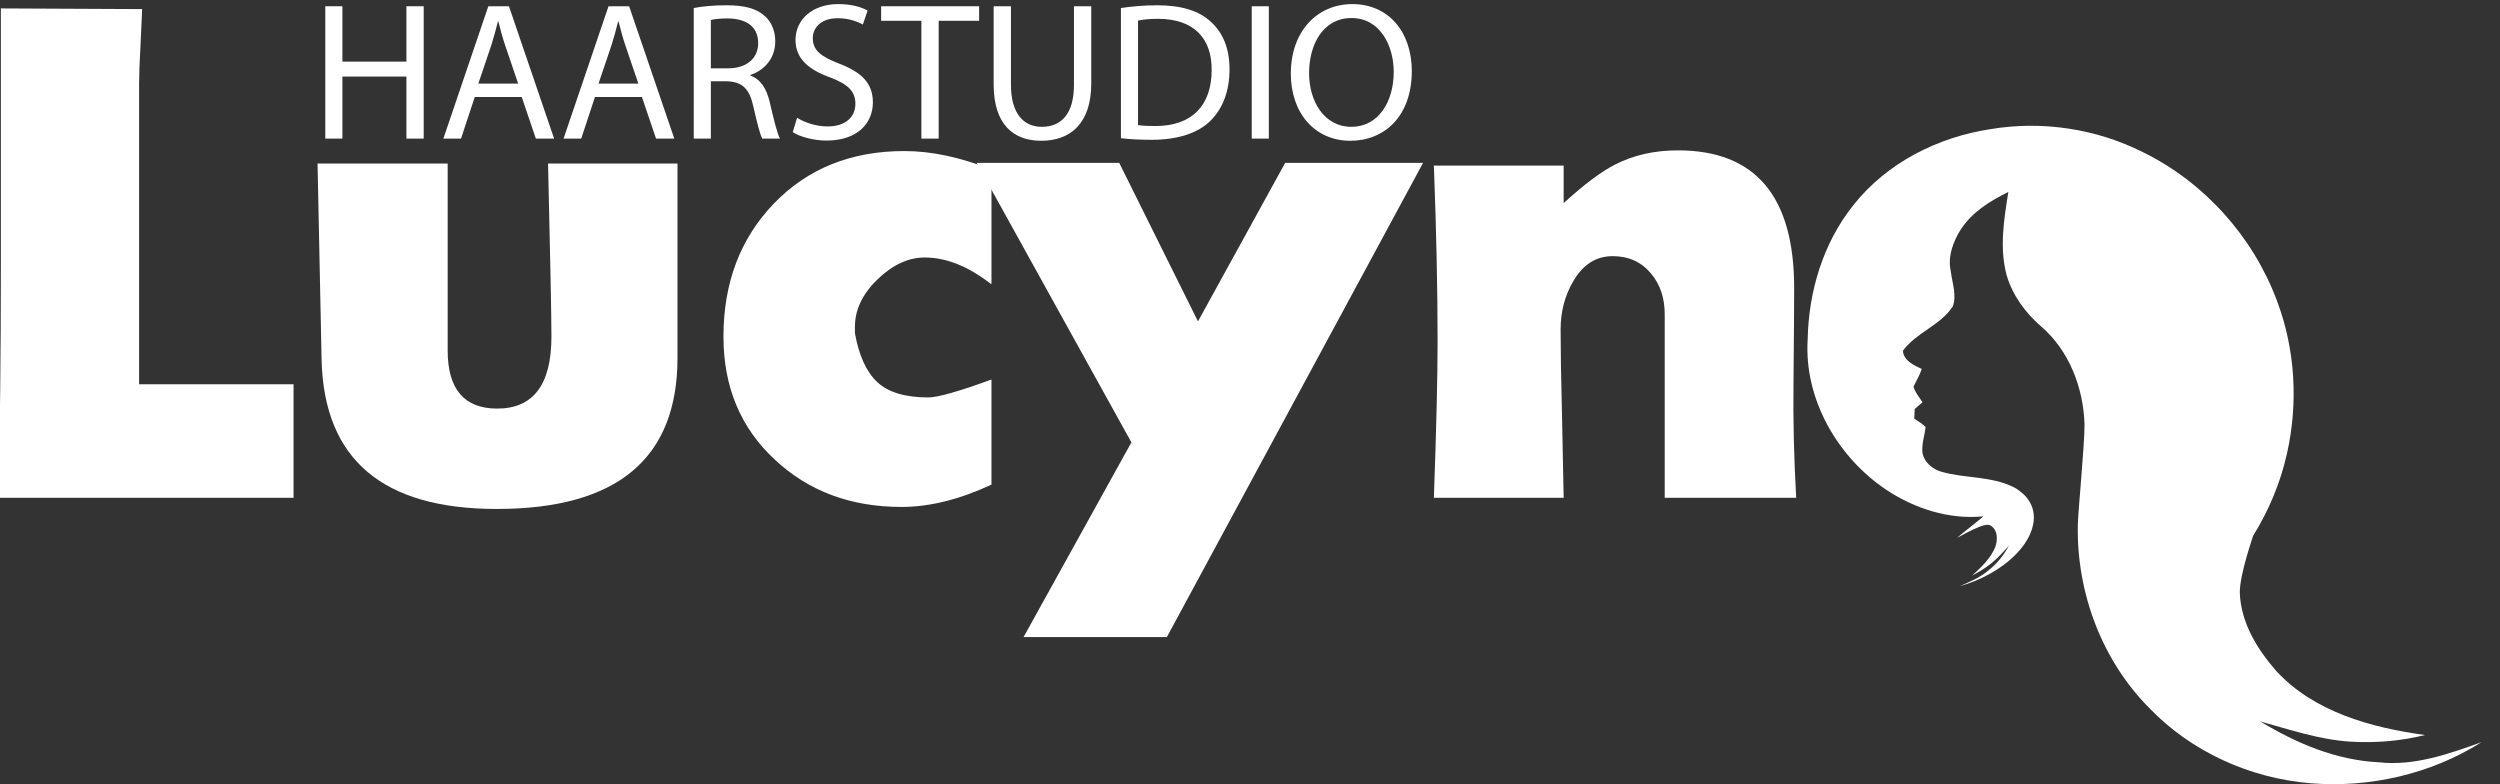
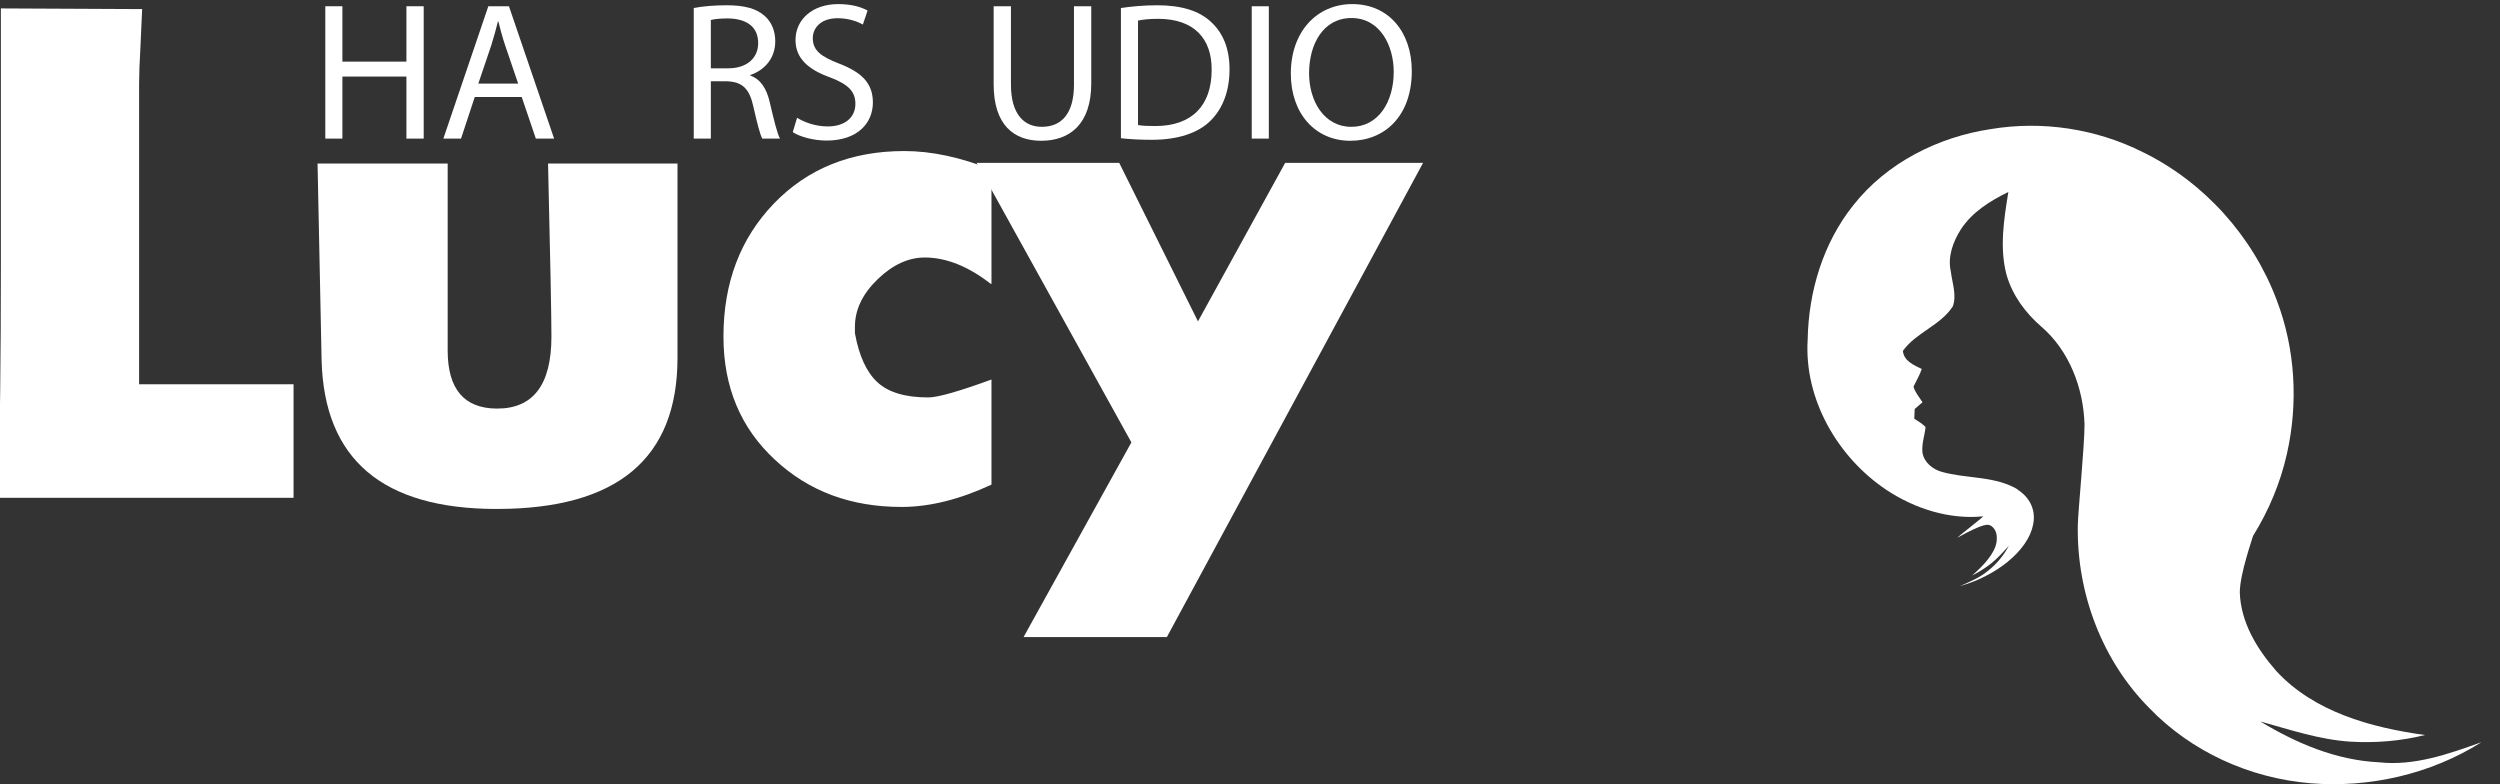
<svg xmlns="http://www.w3.org/2000/svg" version="1.1" id="Ebene_1" x="0px" y="0px" width="380.328px" height="119.299px" viewBox="0 0 380.328 119.299" enable-background="new 0 0 380.328 119.299" xml:space="preserve">
  <rect x="0" y="0" width="380.328" height="119.299" fill="#333333" stroke="none" />
  <path fill="#FFFFFF" d="M275.005,51.633c0.131-7.304,2.366-14.69,6.93-20.397c5.107-6.49,12.919-10.394,20.915-11.595  c7.835-1.308,16.049-0.063,23.165,3.515c9.28,4.543,16.734,12.806,20.38,22.599c2.794,7.369,3.255,15.587,1.519,23.27  c-0.993,4.433-2.769,8.667-5.16,12.508c0.049,0.017-1.998,5.654-2.012,8.582c0.146,4.63,2.674,8.683,5.56,11.977  c5.699,6.175,14.299,8.587,22.614,9.728c-3.751,0.938-7.608,1.233-11.386,1.006c-4.74-0.316-9.187-1.833-13.672-3.071  c5.428,3.282,11.475,5.896,18.074,6.215c5.273,0.595,10.558-1.245,15.588-3.065c-7.817,4.934-17.166,6.973-25.983,6.255  c-9.379-0.774-18.223-4.857-24.563-11.443c-7.109-7.163-11.058-17.354-10.875-27.805c0.015-1.827,1.04-12.266,1.022-15.355  c-0.167-5.57-2.35-11.247-6.601-14.891c-2.395-2.069-4.357-4.739-5.255-7.826c-1.105-4.145-0.403-8.481,0.269-12.635  c-2.748,1.348-5.507,3.042-7.225,5.69c-1.189,1.875-2.052,4.175-1.523,6.431c0.205,1.733,0.917,3.578,0.298,5.28  c-1.89,2.93-5.604,3.975-7.594,6.774c0.131,1.524,1.685,2.193,2.872,2.748c-0.313,0.945-0.834,1.798-1.259,2.692  c0.245,0.903,0.891,1.607,1.37,2.38c-0.392,0.342-0.787,0.68-1.187,1.02c-0.022,0.491-0.045,0.982-0.065,1.479  c0.592,0.387,1.217,0.751,1.718,1.259c-0.133,1.322-0.634,2.617-0.465,3.962c0.28,1.476,1.616,2.526,2.992,2.881  c3.553,0.991,7.425,0.625,10.803,2.279c0.342,0.149,0.647,0.352,0.927,0.582c1.775,1.257,2.55,3.163,2.085,5.235  c-0.386,1.895-1.792,3.905-3.889,5.603c-1.973,1.592-4.54,2.935-7.238,3.662c1.506-0.637,3.074-1.312,4.225-2.284  c1.515-1.164,2.506-2.519,3.238-3.85c-0.856,0.92-1.654,1.865-2.728,2.712c-0.858,0.675-1.824,1.295-2.875,1.817  c1.781-1.557,3.416-3.322,3.716-5.055c0.126-0.898,0.038-1.83-0.715-2.425c-0.502-0.358-0.932-0.653-5.25,1.73  c0.233-0.28,3.739-2.976,3.95-3.256c-5.155,0.519-10.432-1.165-14.74-4.028C279.596,69.591,274.43,60.752,275.005,51.633z" />
  <g>
    <path fill="#FFFFFF" d="M0.132,1.28l21.492,0.104c-0.034,0.856-0.121,2.759-0.256,5.707c-0.138,2.332-0.207,4.216-0.207,5.656   v45.709h23.498v17.277H-0.279c0.274-9.837,0.412-21.699,0.412-35.581V1.28z" />
    <path fill="#FFFFFF" d="M68.105,24.881v28.433c0,5.861,2.485,8.81,7.456,8.843c5.552,0.034,8.329-3.616,8.329-10.951   c0-2.982-0.172-11.757-0.514-26.325h19.692v29.564c0,15.321-9.169,22.983-27.507,22.983c-17.345,0-26.223-7.524-26.634-22.572   L48.31,24.881H68.105z" />
    <path fill="#FFFFFF" d="M150.834,43.185h-0.104c-3.393-2.639-6.702-3.976-9.923-4.01c-2.537-0.034-4.961,1.063-7.275,3.291   c-2.314,2.229-3.471,4.645-3.471,7.249v0.978c0.618,3.428,1.756,5.913,3.419,7.455c1.663,1.542,4.242,2.314,7.739,2.314   c1.439,0,4.644-0.908,9.615-2.725v15.991c-4.868,2.262-9.427,3.394-13.677,3.394c-7.712,0-14.122-2.382-19.229-7.147   c-5.244-4.834-7.867-11.089-7.867-18.767c0-8.192,2.563-14.945,7.687-20.258c5.124-5.313,11.731-7.97,19.821-7.97   c4.147,0,8.569,0.944,13.266,2.828V43.185z" />
    <path fill="#FFFFFF" d="M170.269,24.778l11.98,24.114l13.265-24.114h20.979l-38.974,72.137h-21.801L172.12,67.3l-23.549-42.522   H170.269z" />
-     <path fill="#FFFFFF" d="M218.703,52.028c0-7.952-0.188-16.898-0.565-26.839h19.744v5.708c3.119-2.845,5.724-4.799,7.815-5.861   c2.81-1.439,5.998-2.16,9.563-2.16c11.792,0,17.688,6.976,17.688,20.926c0,2.605-0.035,7.455-0.103,14.551   c-0.069,5.451,0.068,11.243,0.411,17.38h-20.001v-27.92c0-2.468-0.686-4.525-2.057-6.17c-1.475-1.782-3.428-2.673-5.862-2.673   c-2.537,0-4.542,1.285-6.015,3.856c-1.269,2.159-1.903,4.593-1.903,7.301c0,3.256,0.068,7.524,0.206,12.802   c0.137,6.65,0.223,10.919,0.257,12.804h-19.744C218.515,65.208,218.703,57.308,218.703,52.028z" />
  </g>
  <g>
    <path fill="#FFFFFF" d="M52.089,0.951v8.425h9.74V0.951h2.628v20.136h-2.628v-9.441h-9.74v9.441h-2.6V0.951H52.089z" />
    <path fill="#FFFFFF" d="M72.227,14.753l-2.091,6.334h-2.688l6.841-20.136h3.138l6.871,20.136h-2.778l-2.151-6.334H72.227z    M78.83,12.722l-1.972-5.795c-0.448-1.315-0.747-2.51-1.045-3.675h-0.06c-0.299,1.195-0.627,2.42-1.016,3.645l-1.972,5.826H78.83z" />
-     <path fill="#FFFFFF" d="M90.513,14.753l-2.091,6.334h-2.688l6.841-20.136h3.137l6.871,20.136h-2.778l-2.151-6.334H90.513z    M97.116,12.722l-1.972-5.795c-0.448-1.315-0.747-2.51-1.045-3.675h-0.06c-0.299,1.195-0.627,2.42-1.016,3.645l-1.972,5.826H97.116   z" />
    <path fill="#FFFFFF" d="M105.542,1.22c1.315-0.269,3.197-0.418,4.989-0.418c2.779,0,4.571,0.508,5.826,1.643   c1.016,0.896,1.583,2.271,1.583,3.824c0,2.659-1.673,4.421-3.794,5.139v0.09c1.554,0.538,2.48,1.971,2.958,4.063   c0.657,2.808,1.136,4.75,1.554,5.527h-2.688c-0.329-0.567-0.777-2.301-1.345-4.81c-0.598-2.779-1.673-3.824-4.033-3.914h-2.45   v8.724h-2.6V1.22z M108.142,10.391h2.659c2.778,0,4.541-1.523,4.541-3.824c0-2.599-1.882-3.734-4.631-3.764   c-1.255,0-2.151,0.119-2.569,0.239V10.391z" />
    <path fill="#FFFFFF" d="M121.259,17.92c1.165,0.717,2.868,1.315,4.661,1.315c2.659,0,4.212-1.405,4.212-3.436   c0-1.882-1.076-2.958-3.794-4.003c-3.286-1.165-5.318-2.868-5.318-5.707c0-3.137,2.599-5.467,6.513-5.467   c2.062,0,3.556,0.478,4.452,0.986l-0.717,2.121c-0.657-0.359-2.001-0.956-3.824-0.956c-2.749,0-3.794,1.643-3.794,3.017   c0,1.882,1.225,2.808,4.003,3.884c3.406,1.314,5.139,2.957,5.139,5.915c0,3.107-2.301,5.796-7.051,5.796   c-1.942,0-4.063-0.568-5.138-1.285L121.259,17.92z" />
-     <path fill="#FFFFFF" d="M140.171,3.162h-6.124V0.951h14.908v2.211h-6.154v17.925h-2.629V3.162z" />
    <path fill="#FFFFFF" d="M153.796,0.951v11.92c0,4.511,2.002,6.423,4.69,6.423c2.987,0,4.899-1.972,4.899-6.423V0.951h2.629v11.741   c0,6.184-3.257,8.724-7.619,8.724c-4.123,0-7.229-2.36-7.229-8.604V0.951H153.796z" />
    <path fill="#FFFFFF" d="M170.528,1.22c1.583-0.239,3.466-0.418,5.527-0.418c3.735,0,6.394,0.866,8.156,2.51   c1.792,1.643,2.838,3.973,2.838,7.23c0,3.286-1.016,5.975-2.898,7.827c-1.882,1.882-4.989,2.898-8.903,2.898   c-1.853,0-3.406-0.089-4.721-0.239V1.22z M173.128,19.026c0.657,0.119,1.613,0.149,2.629,0.149c5.557,0,8.574-3.107,8.574-8.544   c0.03-4.75-2.659-7.769-8.156-7.769c-1.345,0-2.361,0.12-3.047,0.27V19.026z" />
    <path fill="#FFFFFF" d="M193.027,0.951v20.136h-2.599V0.951H193.027z" />
    <path fill="#FFFFFF" d="M214.777,10.81c0,6.931-4.212,10.606-9.351,10.606c-5.318,0-9.052-4.123-9.052-10.217   c0-6.394,3.974-10.576,9.351-10.576C211.222,0.622,214.777,4.834,214.777,10.81z M199.152,11.138c0,4.302,2.33,8.156,6.423,8.156   c4.123,0,6.453-3.794,6.453-8.365c0-4.003-2.091-8.186-6.423-8.186C201.303,2.743,199.152,6.717,199.152,11.138z" />
  </g>
</svg>